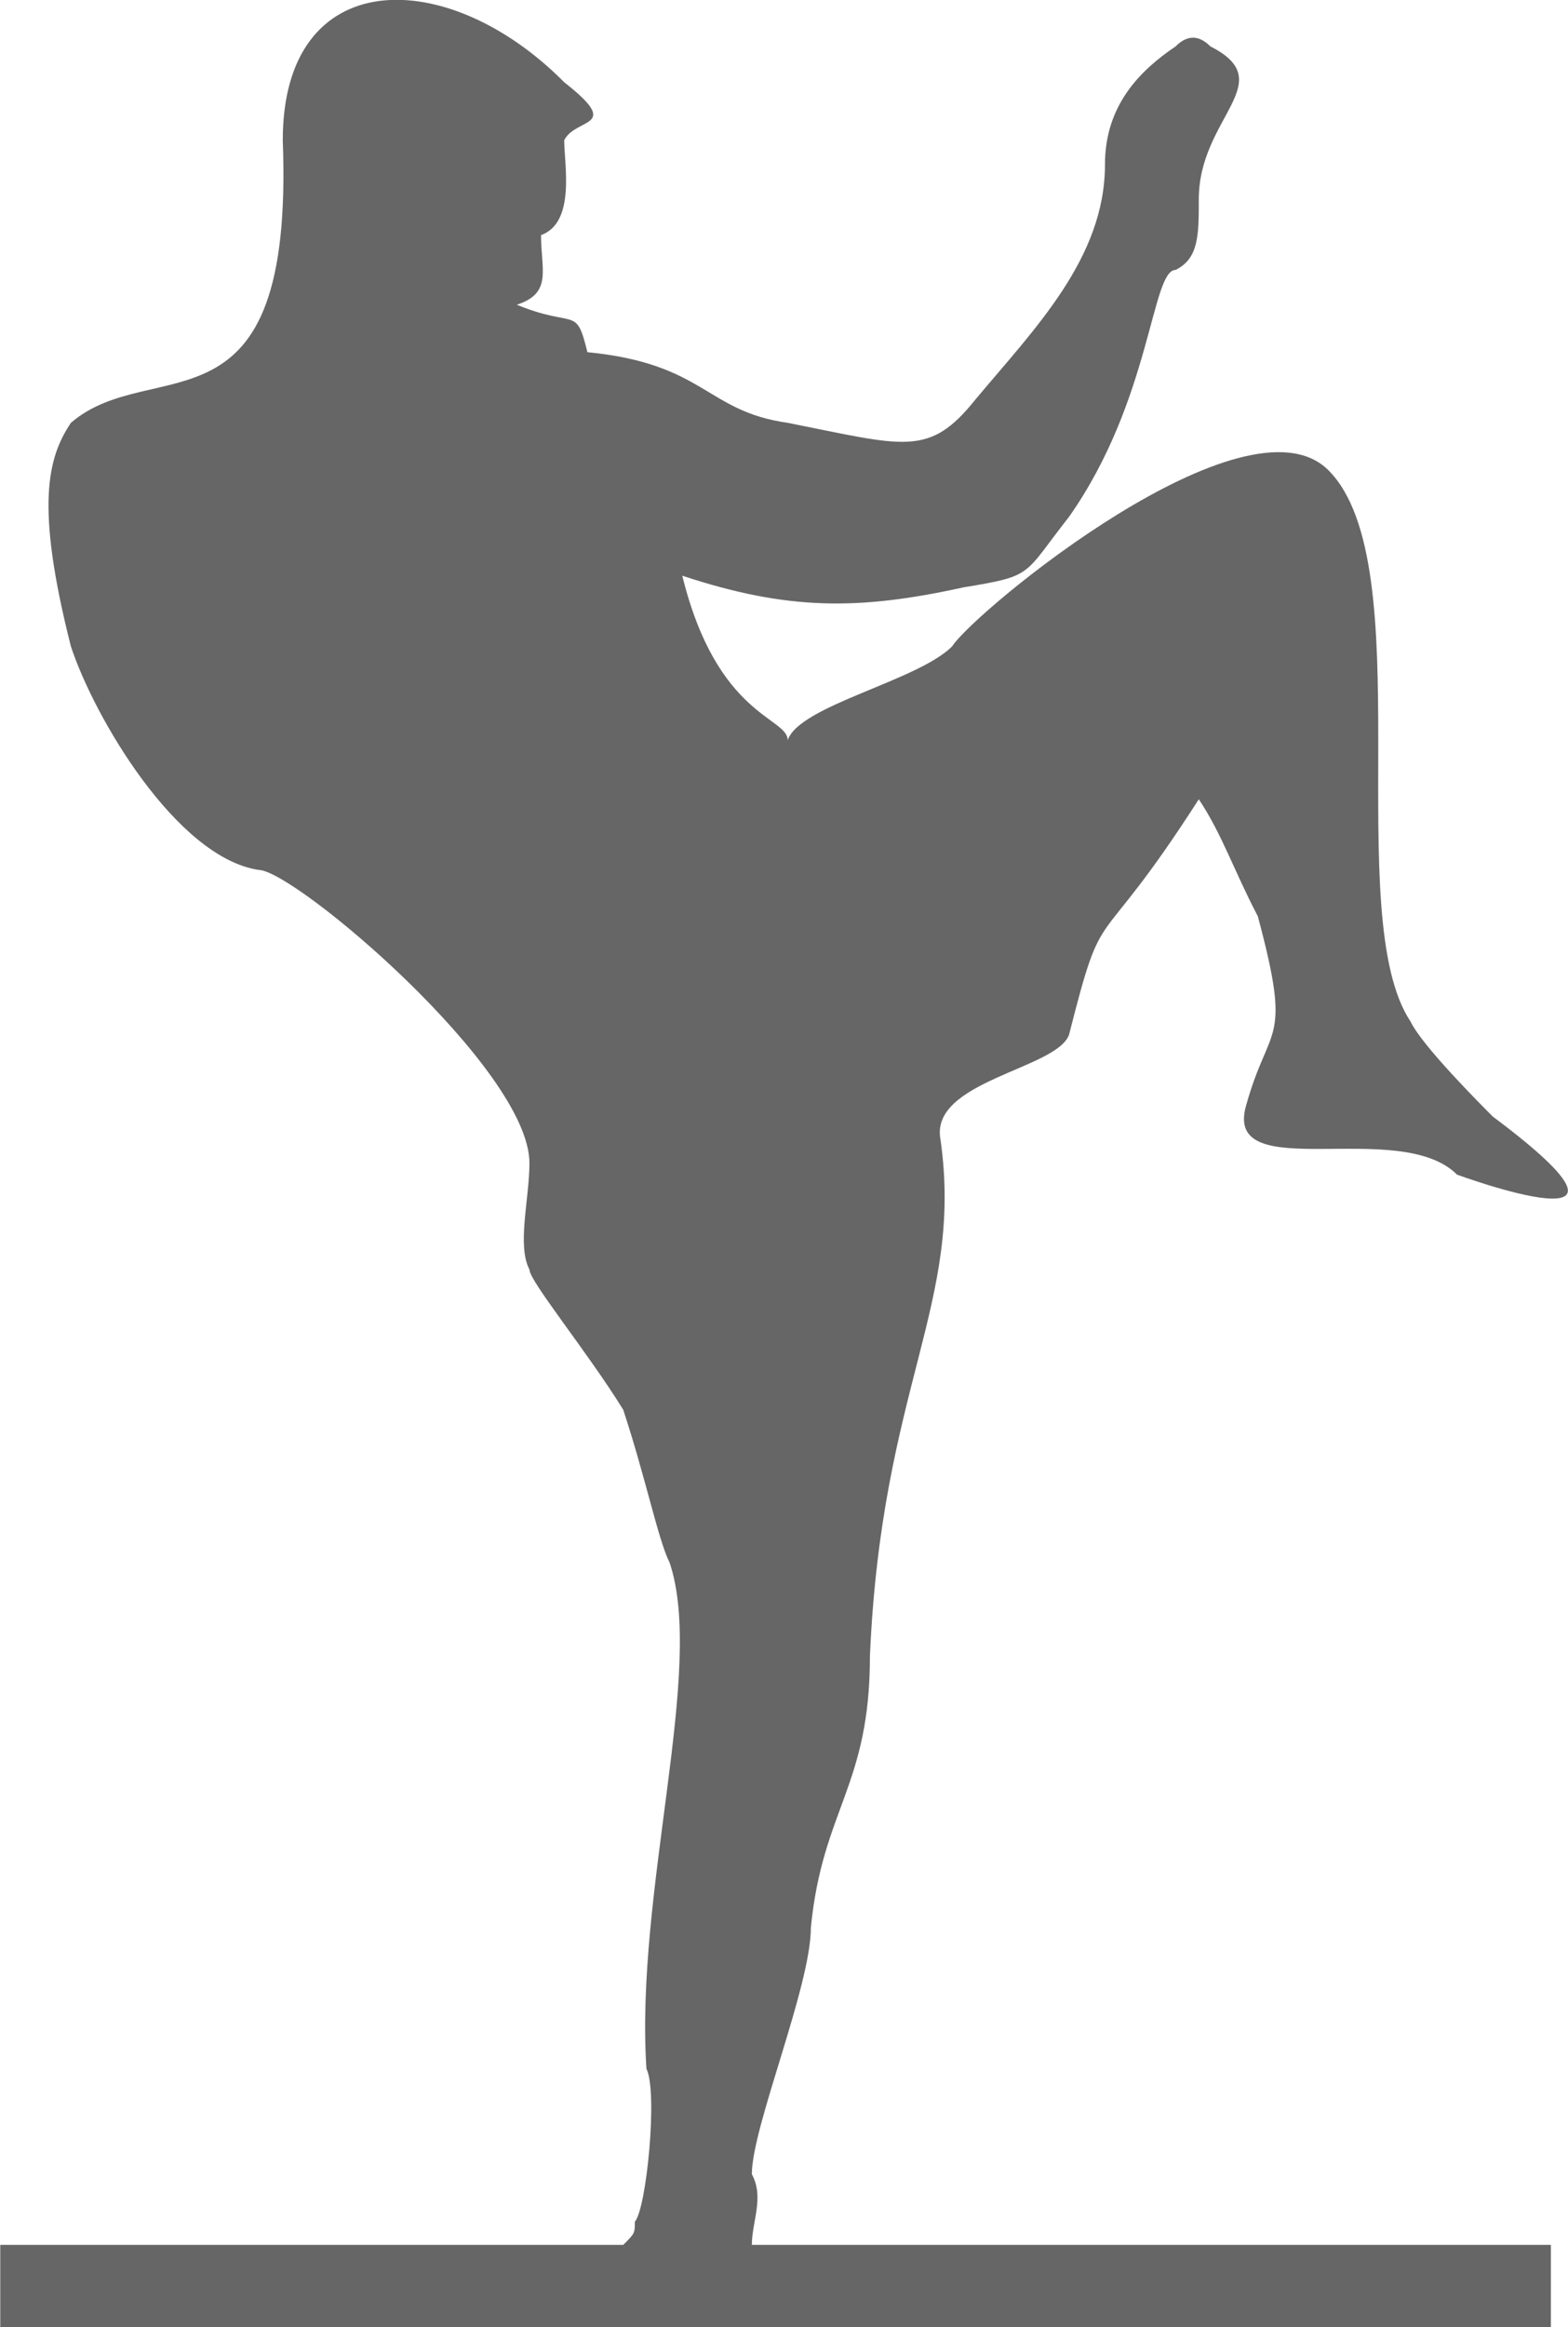
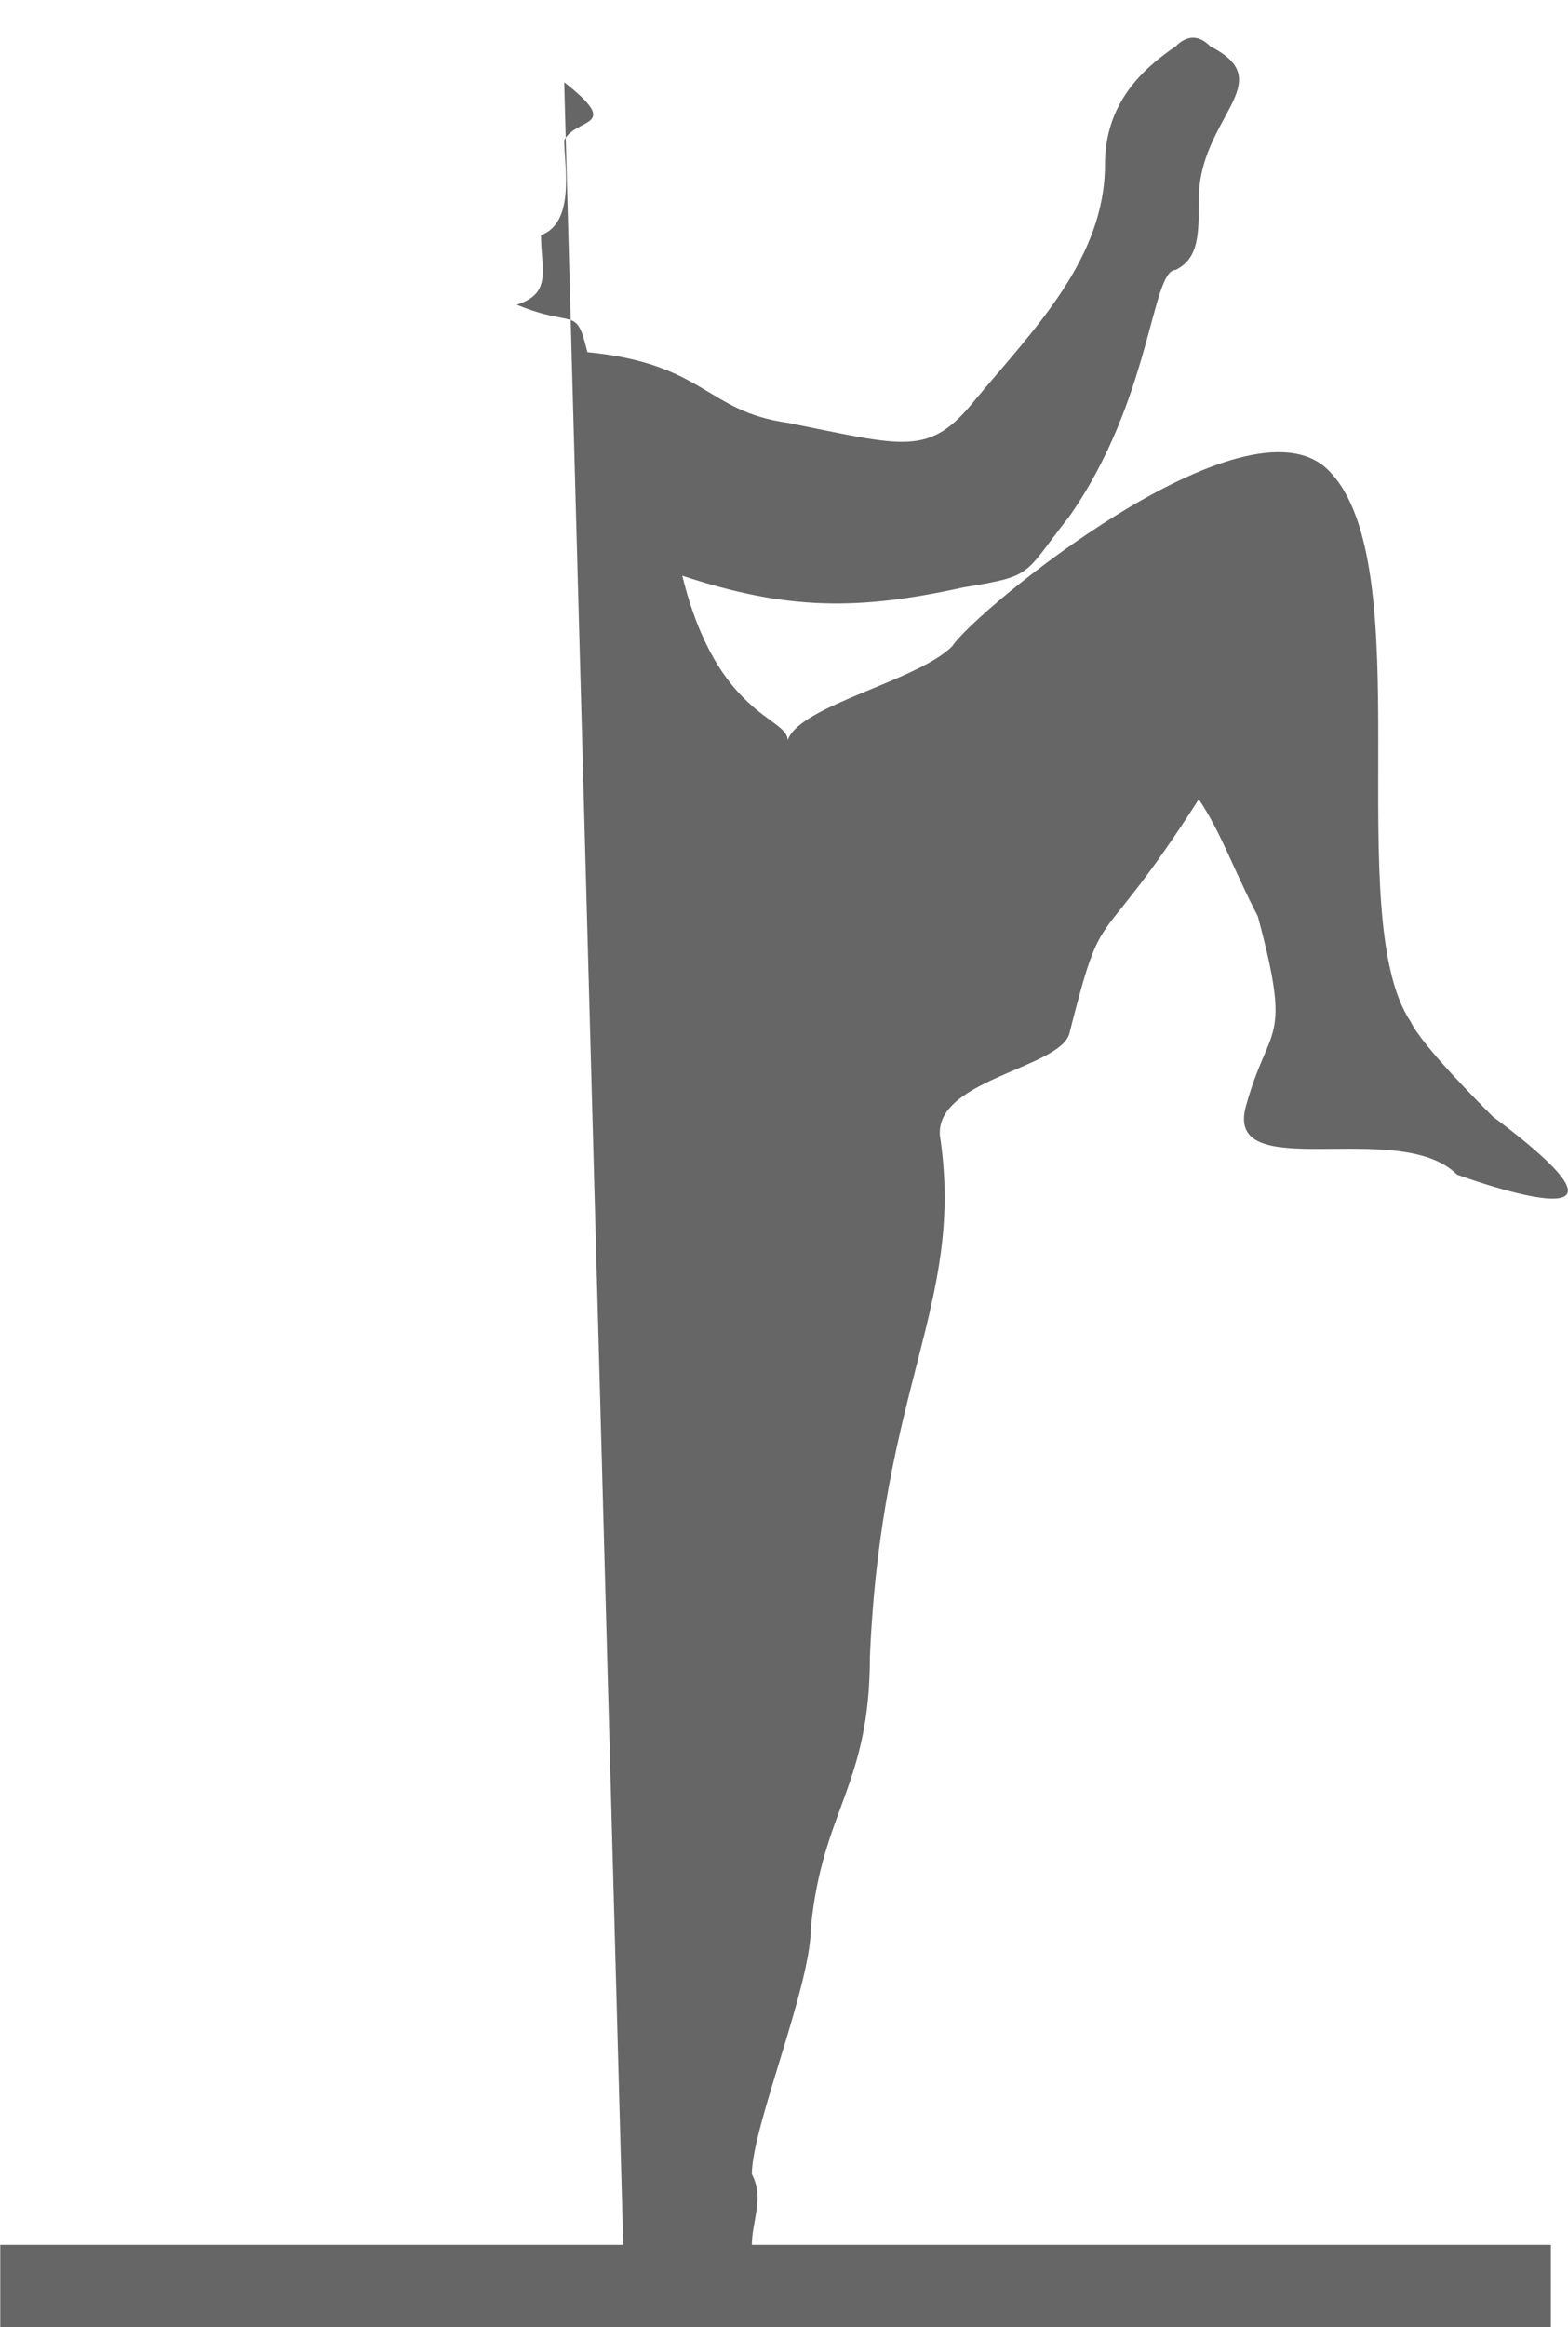
<svg xmlns="http://www.w3.org/2000/svg" xml:space="preserve" width="2.115in" height="3.138in" version="1.1" style="shape-rendering:geometricPrecision; text-rendering:geometricPrecision; image-rendering:optimizeQuality; fill-rule:evenodd; clip-rule:evenodd" viewBox="0 0 1487 2207">
  <defs>
    <style type="text/css">
   
    .fil0 {fill:#666666;fill-rule:nonzero}
   
  </style>
  </defs>
  <g id="Layer_x0020_1">
-     <path class="fil0" d="M535 78c56,44 11,33 0,55 0,23 11,78 -22,90 0,33 11,55 -23,66 56,23 56,0 67,45 112,11 112,56 190,67 111,22 134,33 178,-22 56,-67 123,-134 123,-223 0,-56 33,-89 67,-112 11,-11 22,-11 33,0 67,34 -11,67 -11,145 0,34 0,56 -22,67 -23,0 -23,123 -101,234 -44,56 -33,56 -100,67 -100,22 -167,22 -267,-11 33,134 100,134 100,156 11,-33 123,-56 156,-89 22,-34 279,-245 357,-167 89,89 11,423 78,523 11,23 67,79 78,90 178,133 -34,55 -34,55 -55,-55 -223,12 -200,-66 22,-79 44,-56 11,-179 -23,-44 -34,-78 -56,-111 -100,156 -89,89 -123,223 -11,33 -133,44 -122,100 22,156 -56,234 -67,490 0,123 -45,145 -56,257 0,56 -56,189 -56,234 12,22 0,45 0,67l758 0 0 78c-613,0 -902,0 -1471,0l0 -78 591 0c11,-11 11,-11 11,-22 11,-12 22,-123 11,-145 -11,-168 56,-379 22,-480 -11,-22 -22,-78 -44,-145 -34,-55 -89,-122 -89,-133 -12,-23 0,-67 0,-101 0,-89 -223,-278 -257,-278 -78,-12 -156,-145 -178,-212 -34,-134 -22,-179 0,-212 78,-67 212,22 201,-268 0,-167 156,-167 267,-55l0 0z" />
+     <path class="fil0" d="M535 78c56,44 11,33 0,55 0,23 11,78 -22,90 0,33 11,55 -23,66 56,23 56,0 67,45 112,11 112,56 190,67 111,22 134,33 178,-22 56,-67 123,-134 123,-223 0,-56 33,-89 67,-112 11,-11 22,-11 33,0 67,34 -11,67 -11,145 0,34 0,56 -22,67 -23,0 -23,123 -101,234 -44,56 -33,56 -100,67 -100,22 -167,22 -267,-11 33,134 100,134 100,156 11,-33 123,-56 156,-89 22,-34 279,-245 357,-167 89,89 11,423 78,523 11,23 67,79 78,90 178,133 -34,55 -34,55 -55,-55 -223,12 -200,-66 22,-79 44,-56 11,-179 -23,-44 -34,-78 -56,-111 -100,156 -89,89 -123,223 -11,33 -133,44 -122,100 22,156 -56,234 -67,490 0,123 -45,145 -56,257 0,56 -56,189 -56,234 12,22 0,45 0,67l758 0 0 78c-613,0 -902,0 -1471,0l0 -78 591 0l0 0z" />
  </g>
</svg>